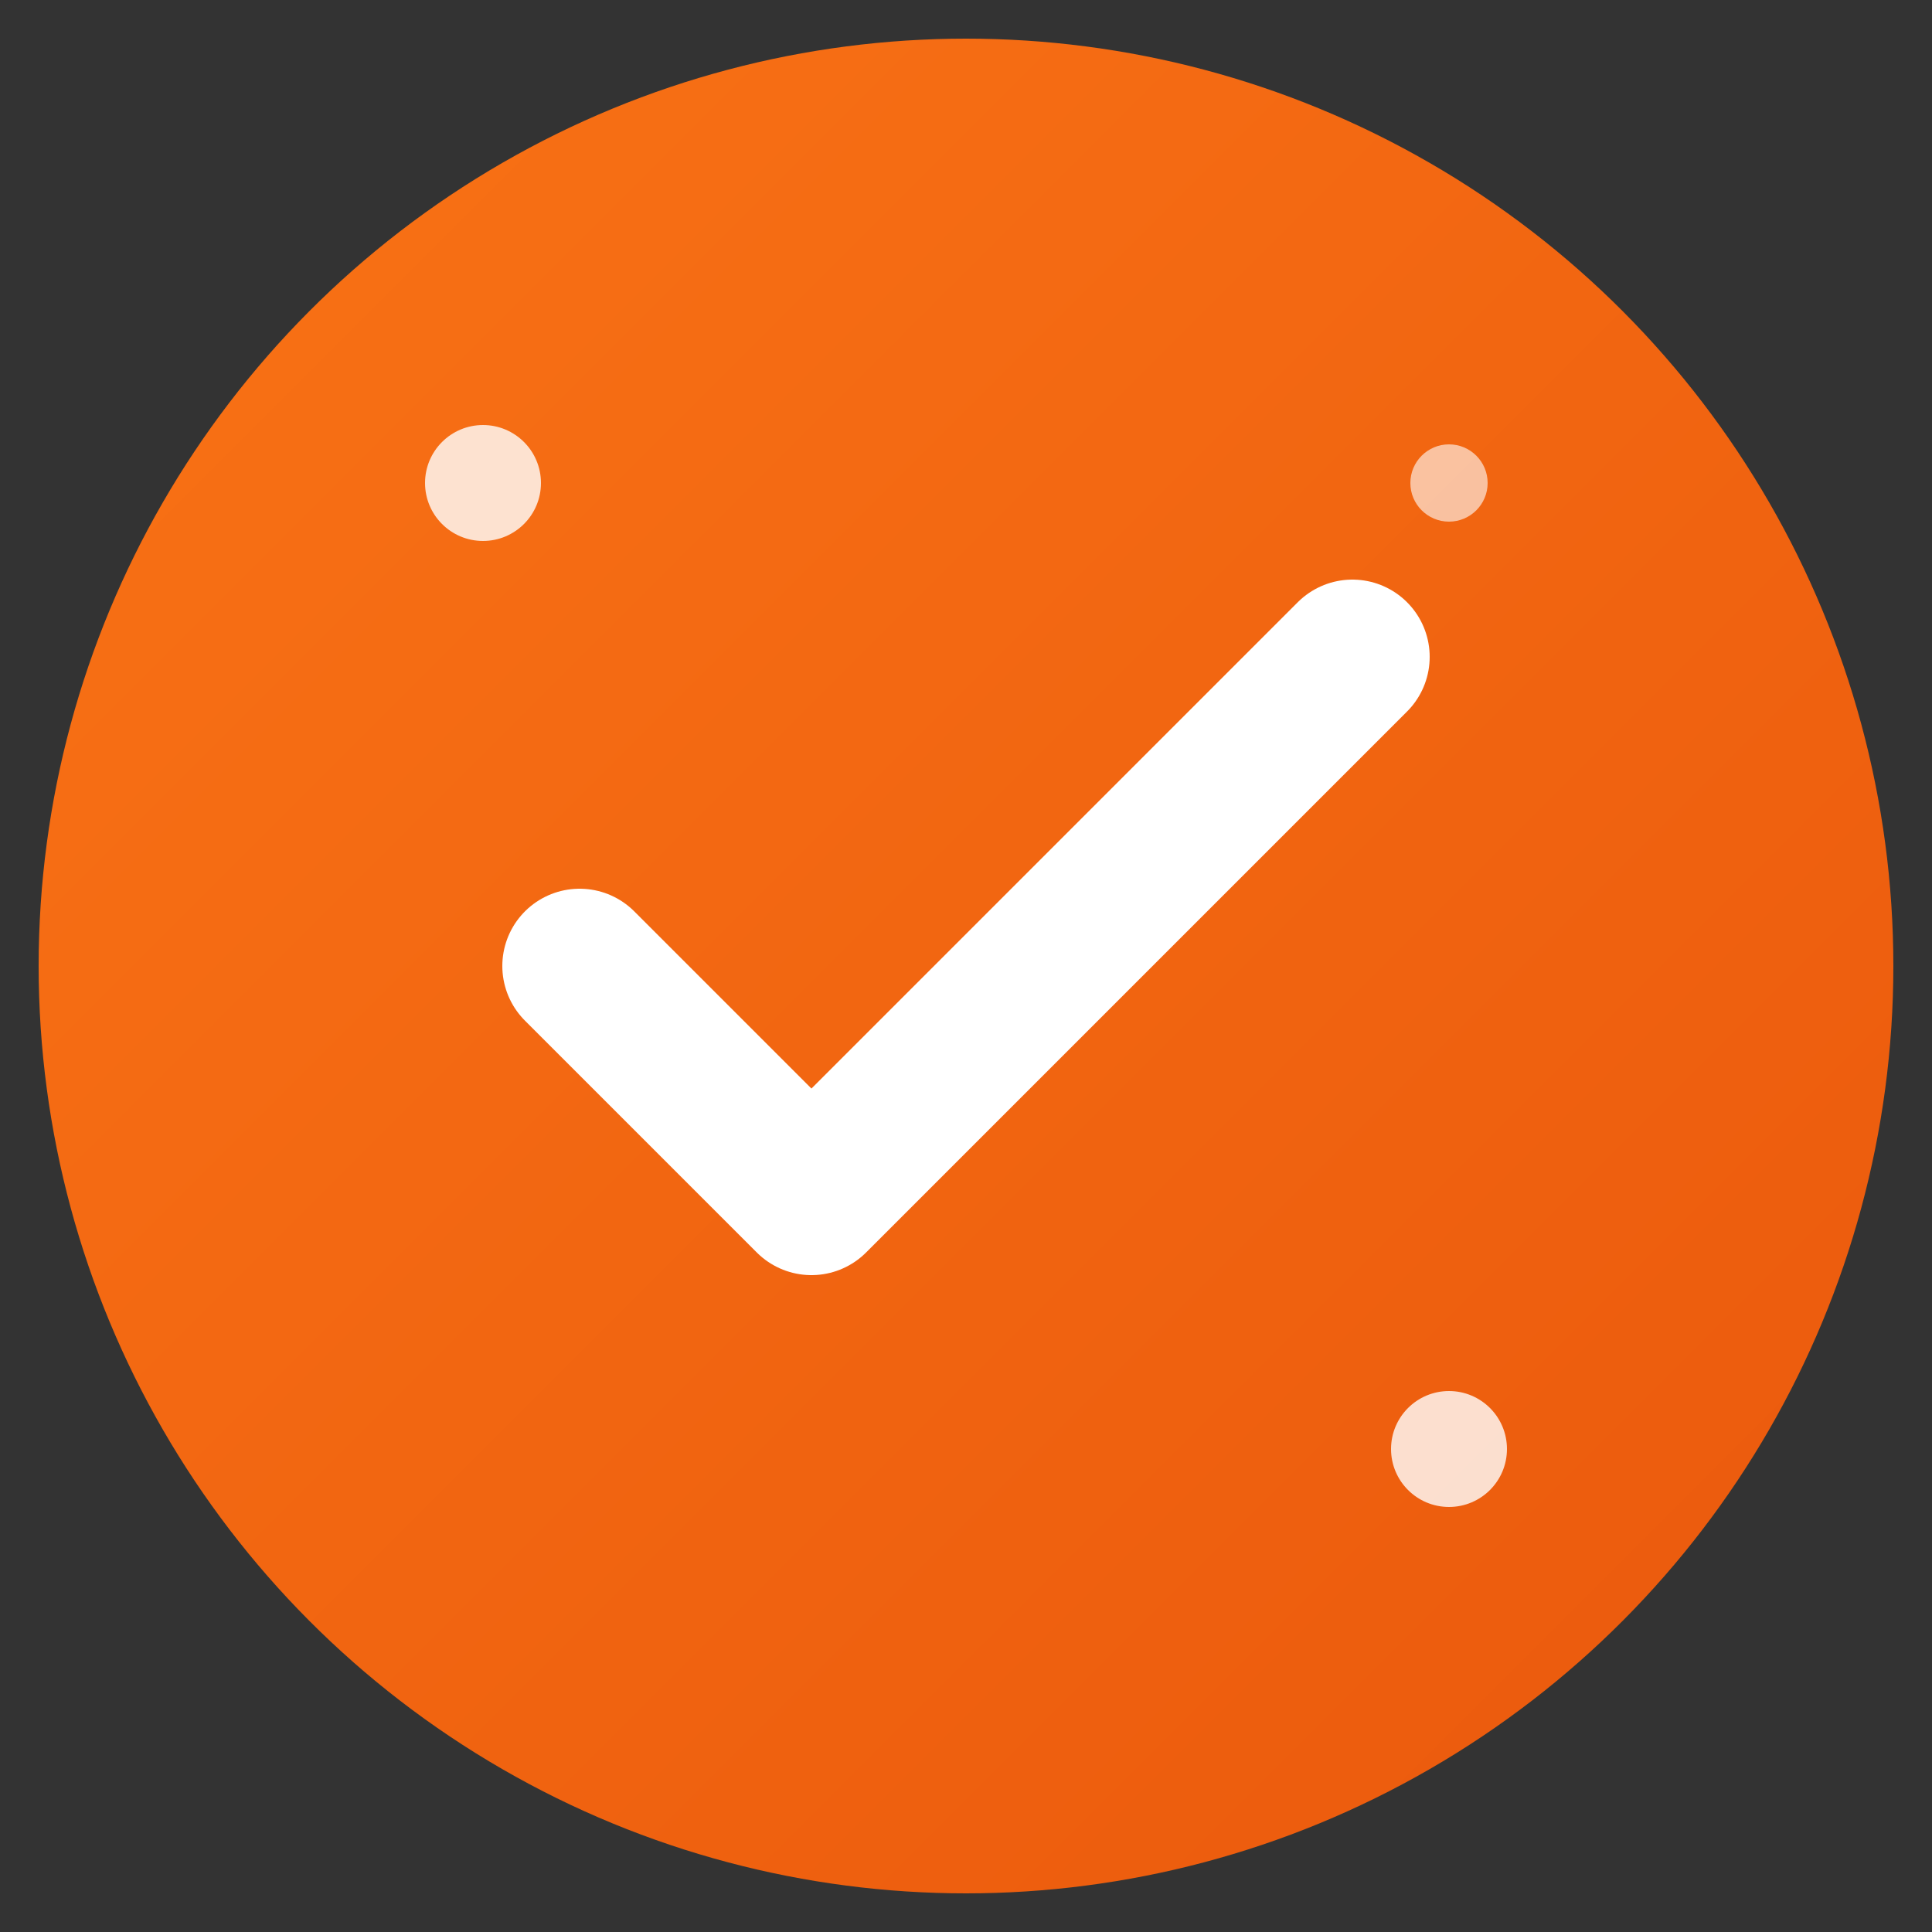
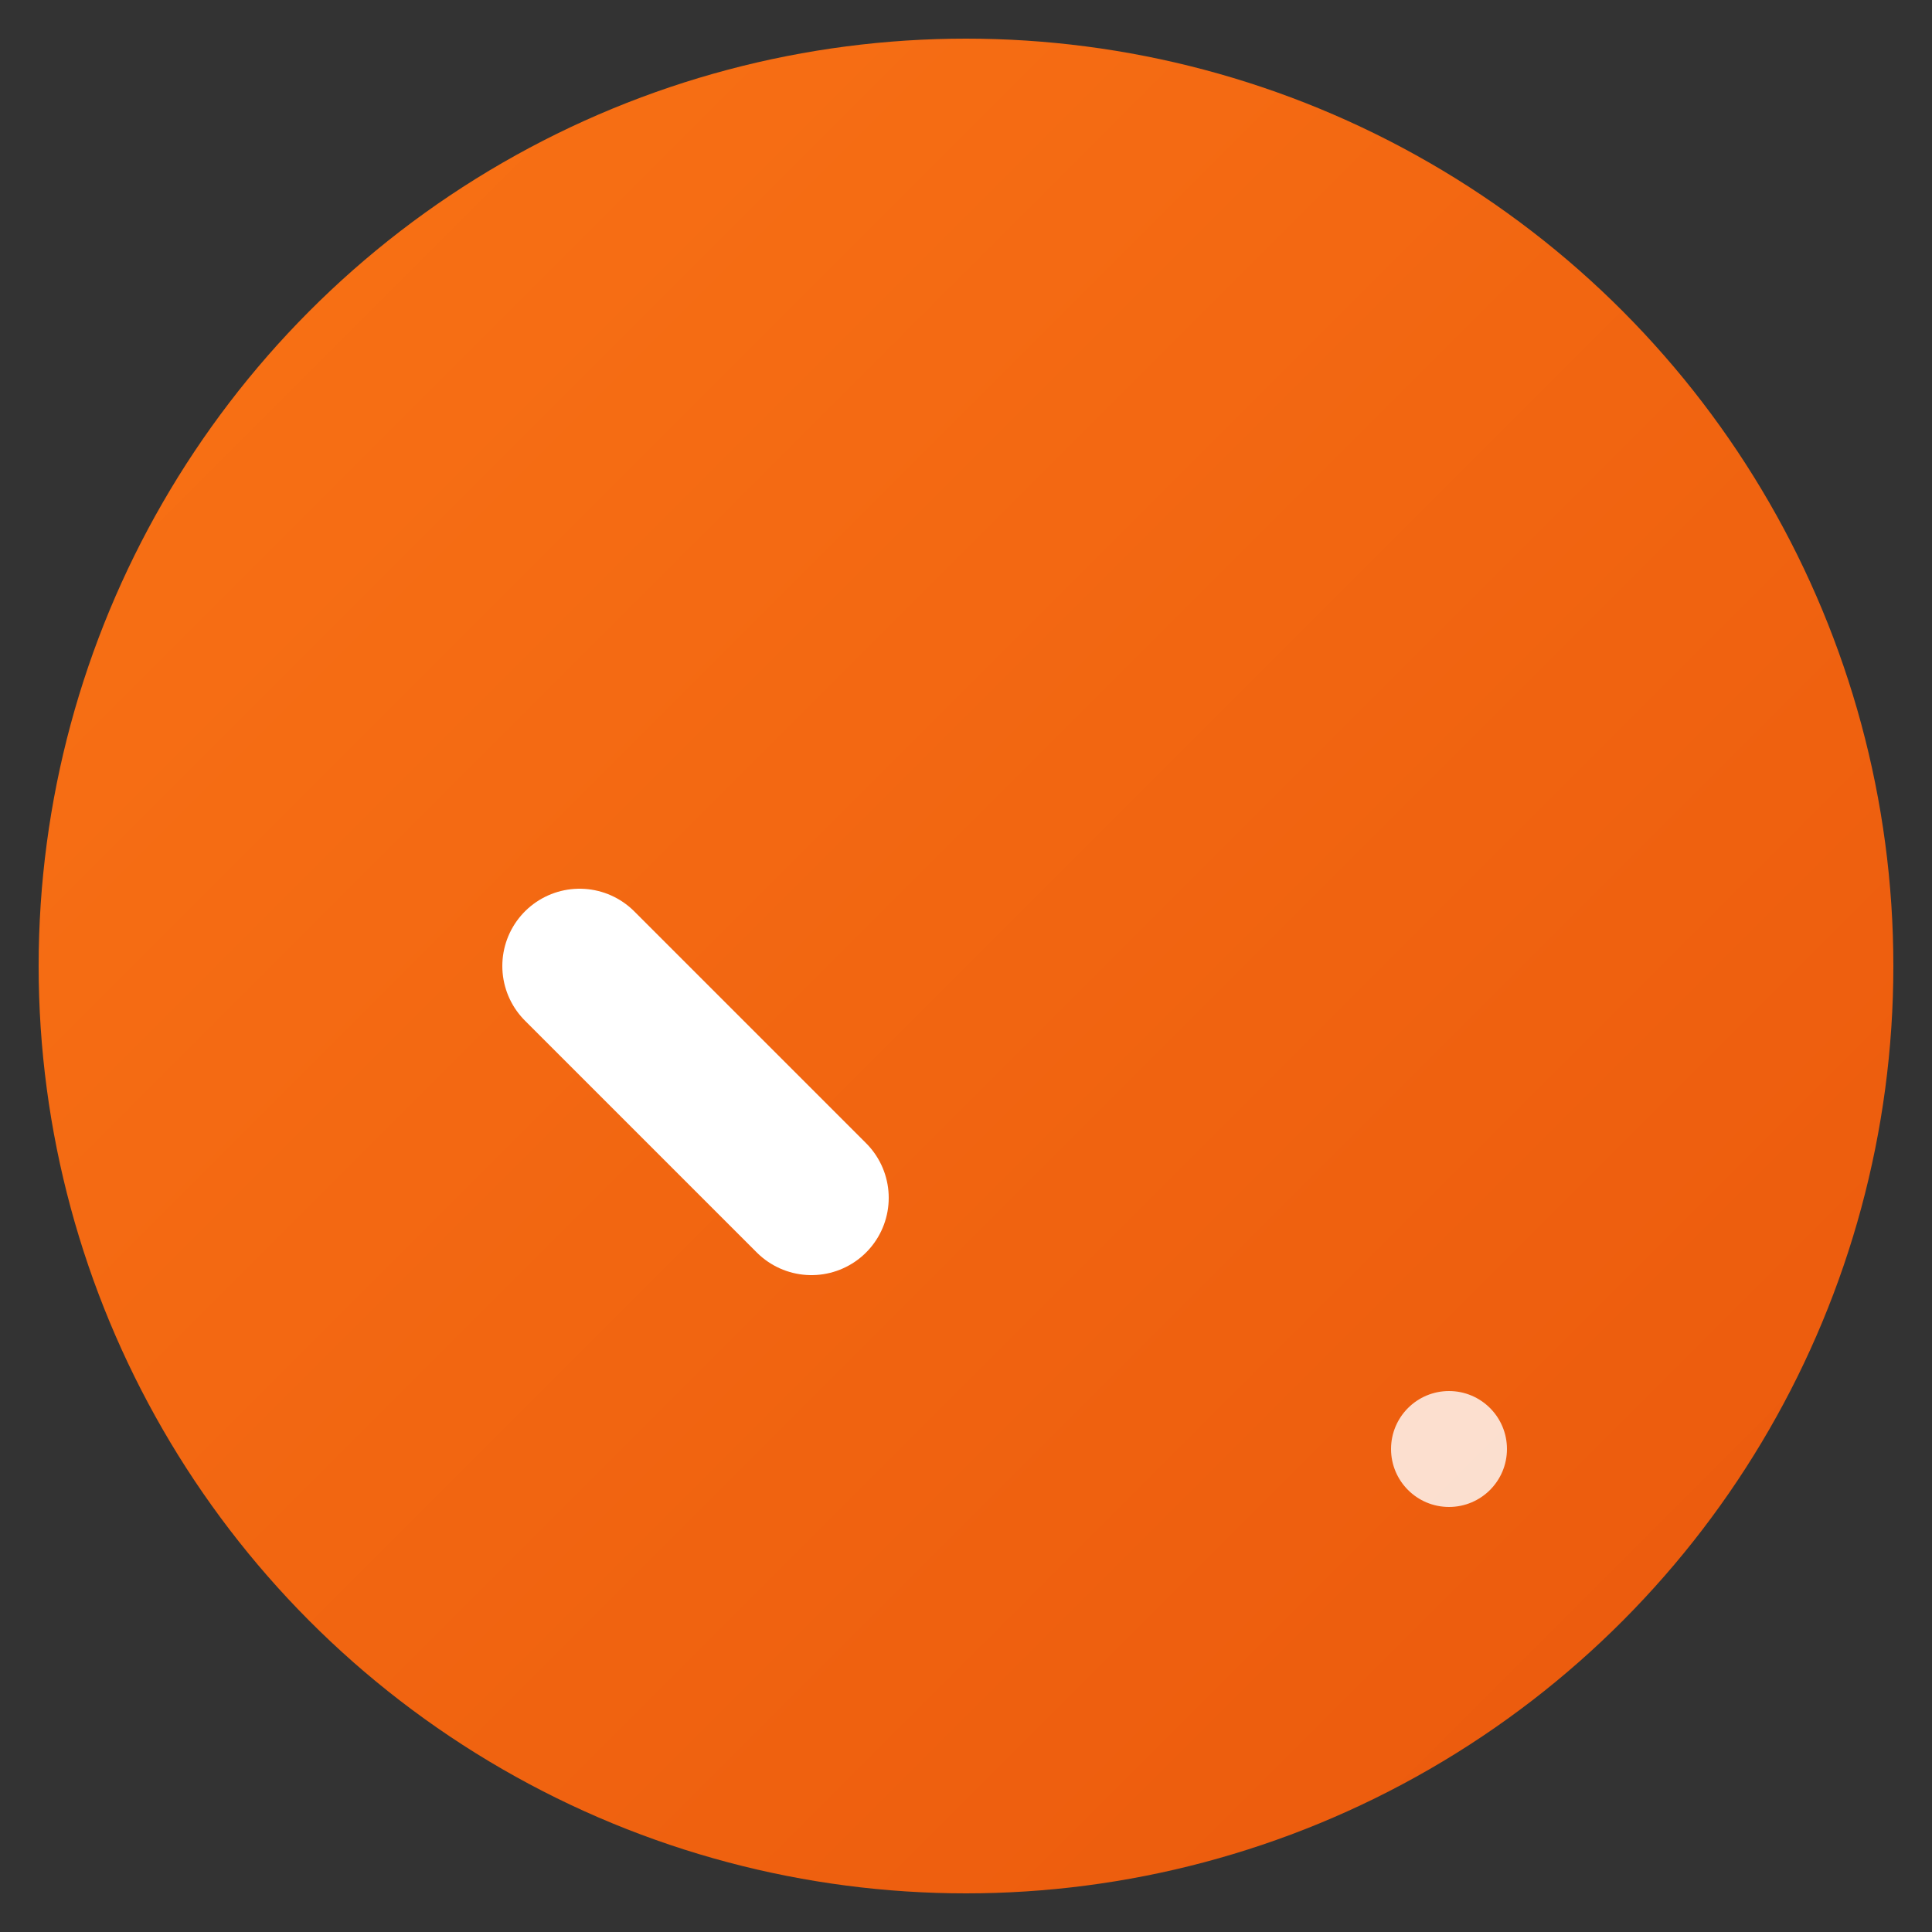
<svg xmlns="http://www.w3.org/2000/svg" viewBox="0 0 100 100">
  <rect x="0" y="0" width="100" height="100" fill="#333333" stroke="none" />
  <defs>
    <linearGradient id="grad1" x1="0%" y1="0%" x2="100%" y2="100%">
      <stop offset="0%" style="stop-color:#f97316;stop-opacity:1" />
      <stop offset="100%" style="stop-color:#ea580c;stop-opacity:1" />
    </linearGradient>
  </defs>
  <circle cx="50" cy="50" r="48" fill="url(#grad1)" />
-   <path d="M 30 50 L 42 62 L 70 34" stroke="white" stroke-width="8" stroke-linecap="round" stroke-linejoin="round" fill="none" />
-   <circle cx="25" cy="25" r="3" fill="white" opacity="0.8" />
+   <path d="M 30 50 L 42 62 " stroke="white" stroke-width="8" stroke-linecap="round" stroke-linejoin="round" fill="none" />
  <circle cx="75" cy="75" r="3" fill="white" opacity="0.8" />
-   <circle cx="75" cy="25" r="2" fill="white" opacity="0.6" />
</svg>